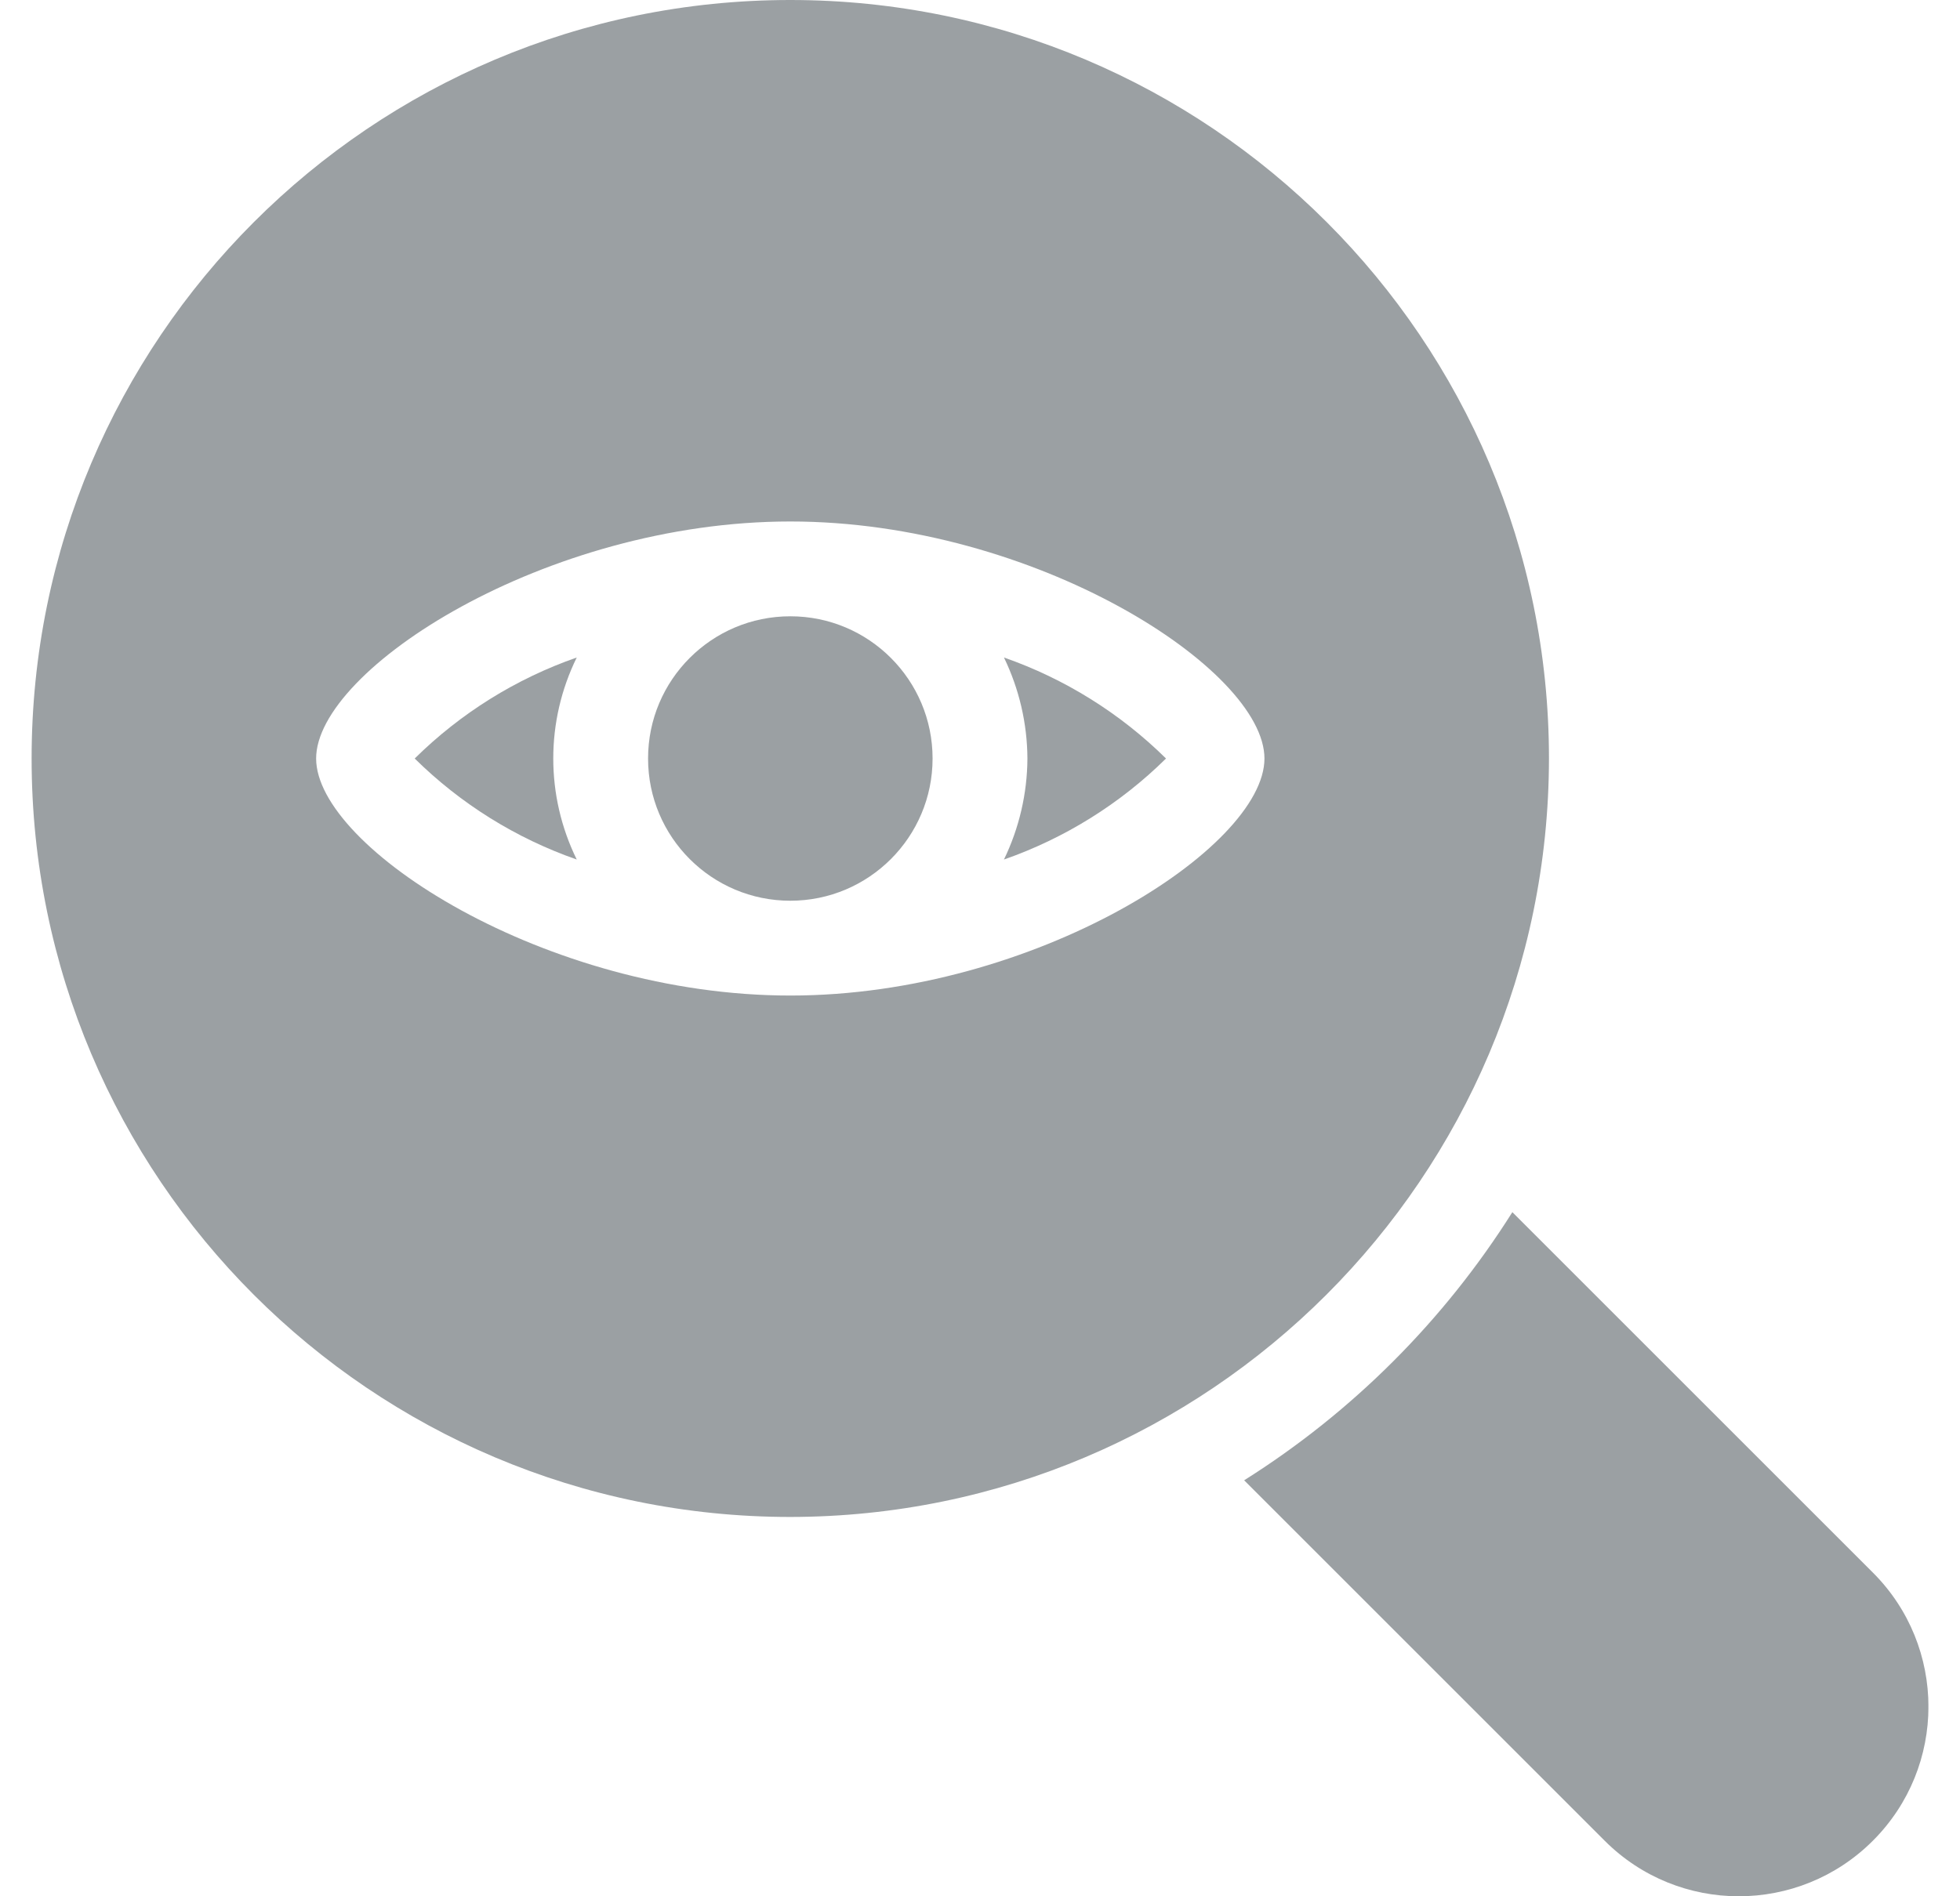
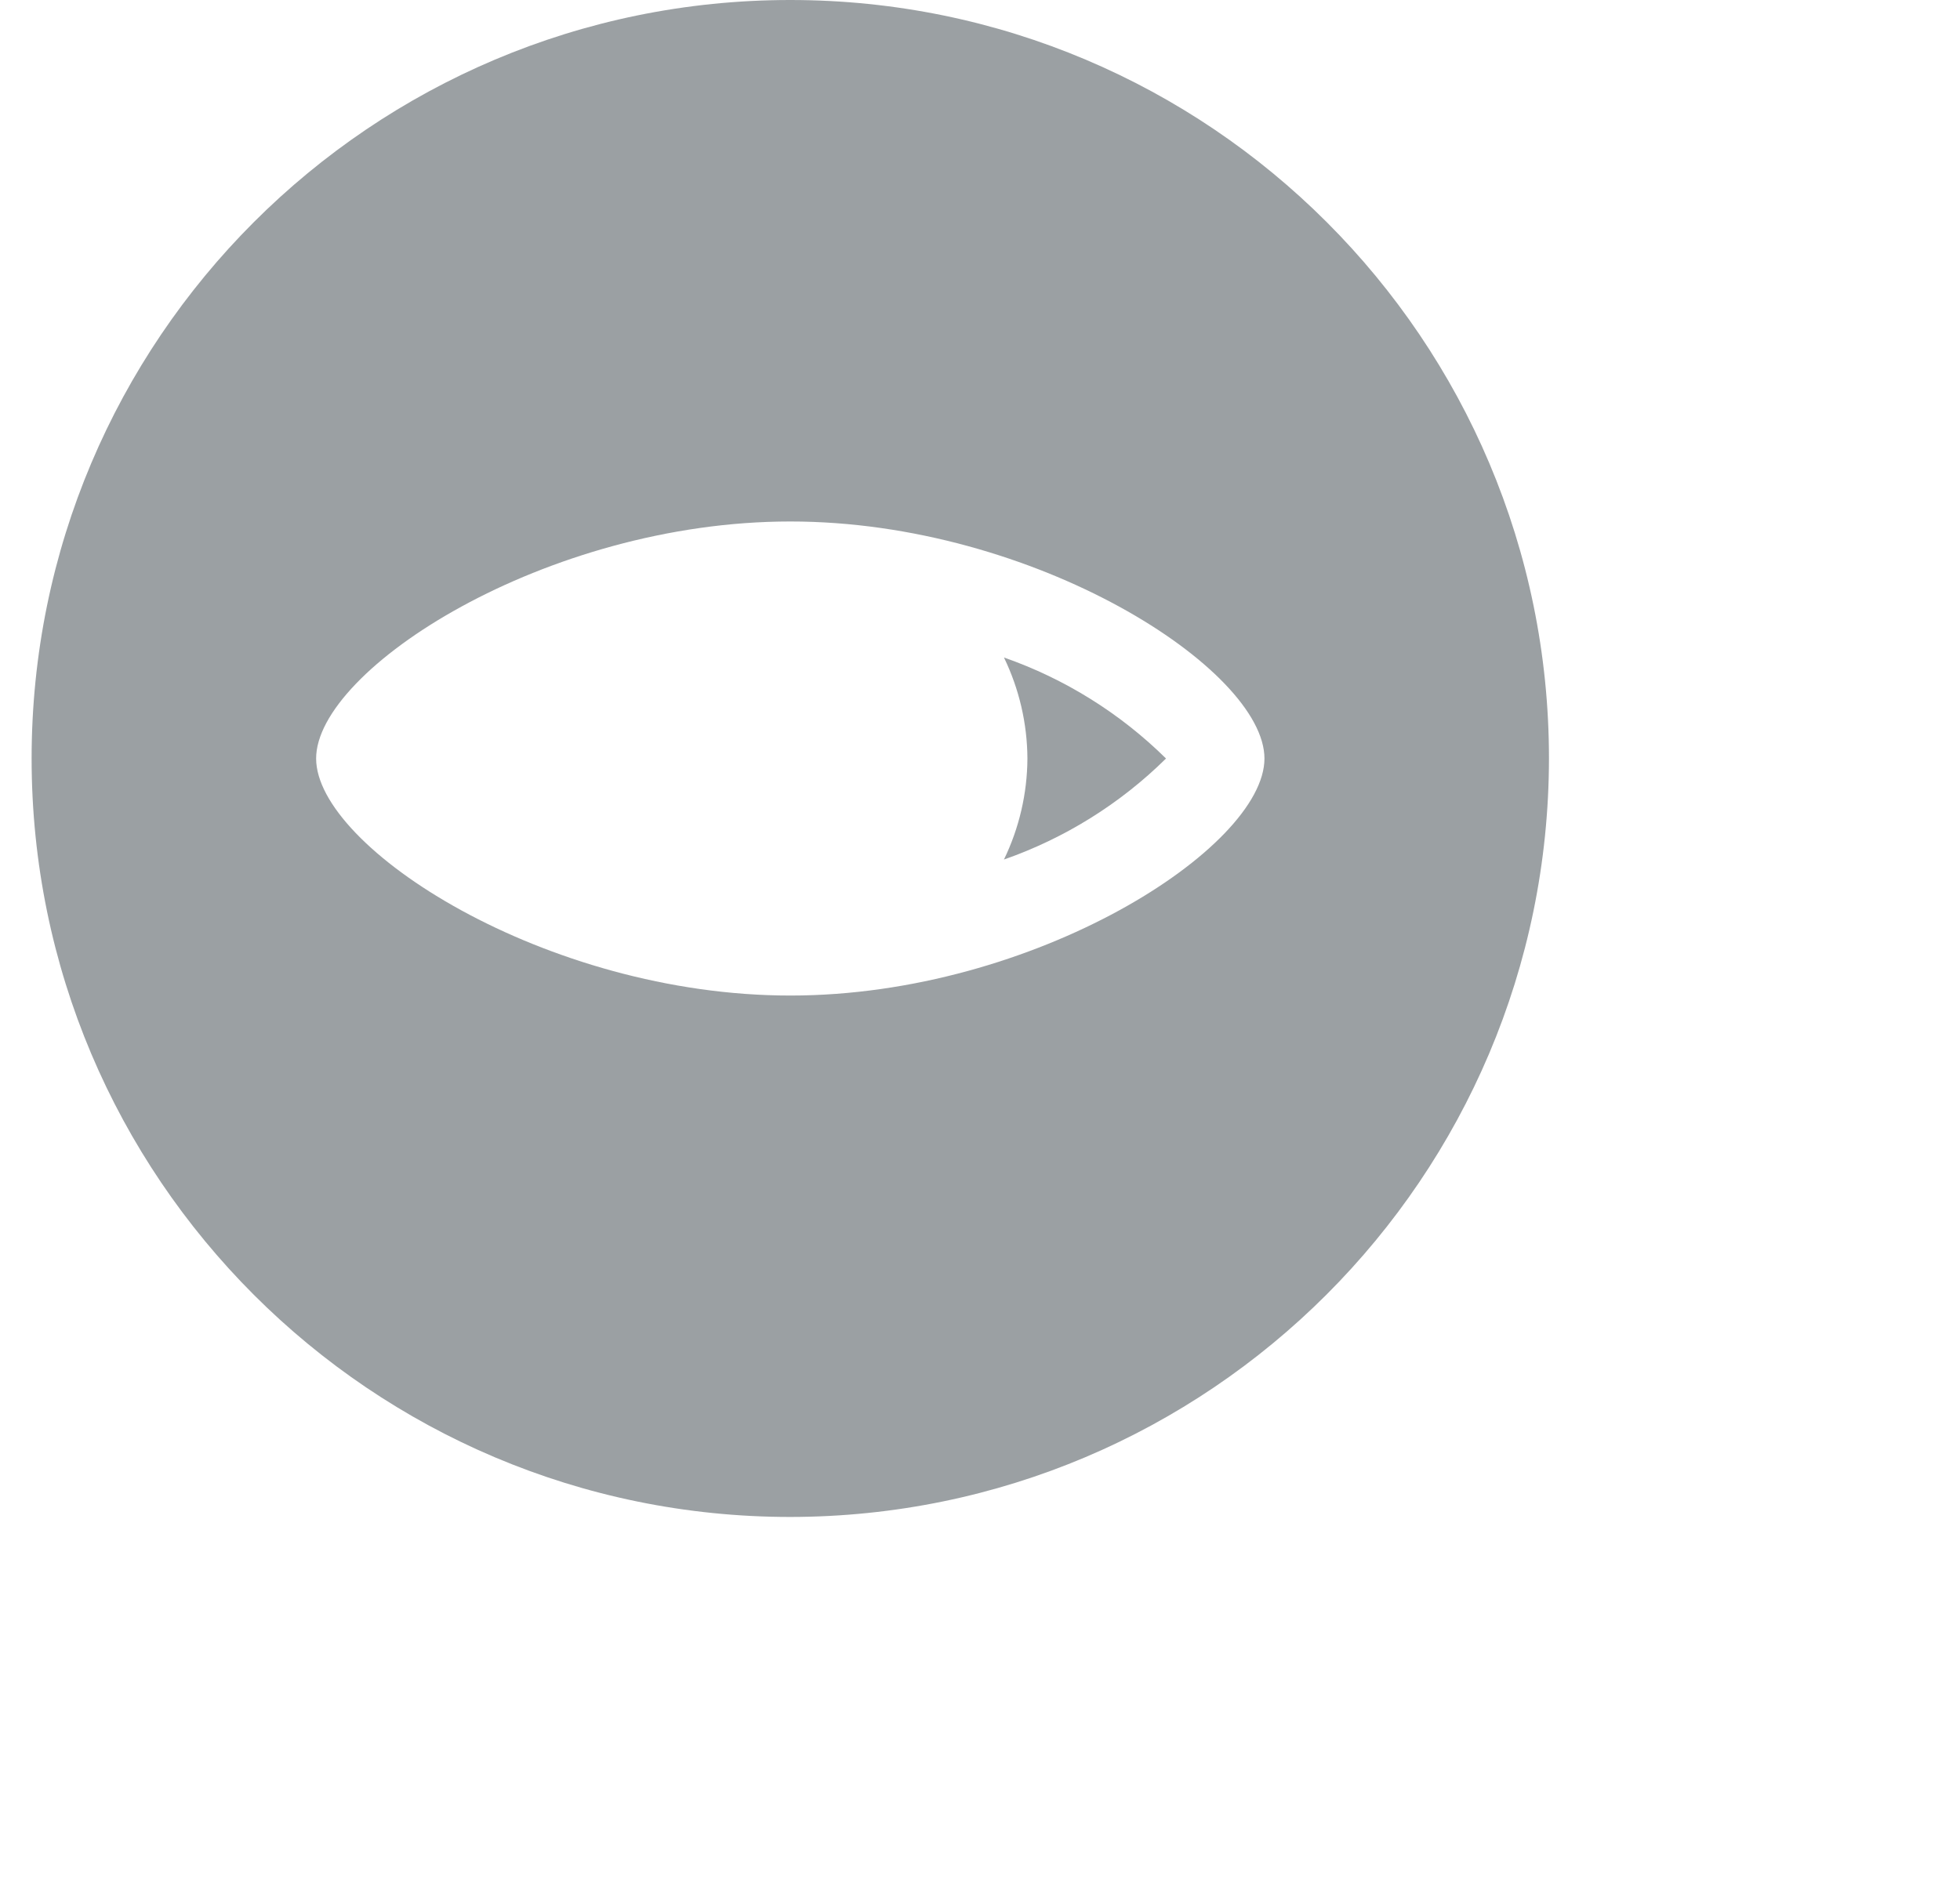
<svg xmlns="http://www.w3.org/2000/svg" width="31" height="30" viewBox="0 0 31 30" fill="none">
  <g clip-path="url(#clip0_76_609)">
    <path d="M16.25 12C16.247 12.554 16.12 13.1 15.879 13.598C16.841 13.262 17.717 12.716 18.442 12C17.717 11.284 16.841 10.738 15.879 10.402C16.12 10.9 16.247 11.446 16.25 12Z" fill="#394249" fill-opacity="0.5" />
-     <path d="M6.559 12C7.284 12.716 8.159 13.262 9.122 13.598C8.627 12.59 8.627 11.41 9.122 10.402C8.159 10.738 7.284 11.284 6.559 12Z" fill="#394249" fill-opacity="0.5" />
-     <path d="M14.75 12C14.75 13.242 13.742 14.25 12.5 14.25C11.257 14.25 10.25 13.242 10.25 12C10.25 10.757 11.257 9.75 12.5 9.75C13.742 9.75 14.75 10.757 14.75 12Z" fill="#394249" fill-opacity="0.5" />
    <path d="M24.499 12C24.499 5.373 19.127 0 12.5 0C5.872 0 0.5 5.372 0.5 12C0.5 18.627 5.873 23.999 12.5 23.999C19.124 23.992 24.492 18.624 24.499 12ZM12.5 15.75C8.633 15.75 5 13.41 5 12C5 10.589 8.633 8.25 12.5 8.25C16.367 8.25 19.999 10.589 19.999 12C19.999 13.41 16.367 15.75 12.5 15.75Z" fill="#394249" fill-opacity="0.5" />
-     <path d="M29.622 24.879L23.92 19.177C22.841 20.89 21.391 22.34 19.678 23.419L25.38 29.121C26.551 30.293 28.451 30.293 29.622 29.121C30.794 27.95 30.794 26.05 29.622 24.879Z" fill="#394249" fill-opacity="0.5" />
  </g>
  <defs>
    <clipPath id="clip0_76_609">
      <rect width="30" height="30" fill="white" transform="translate(0.5)" />
    </clipPath>
  </defs>
</svg>